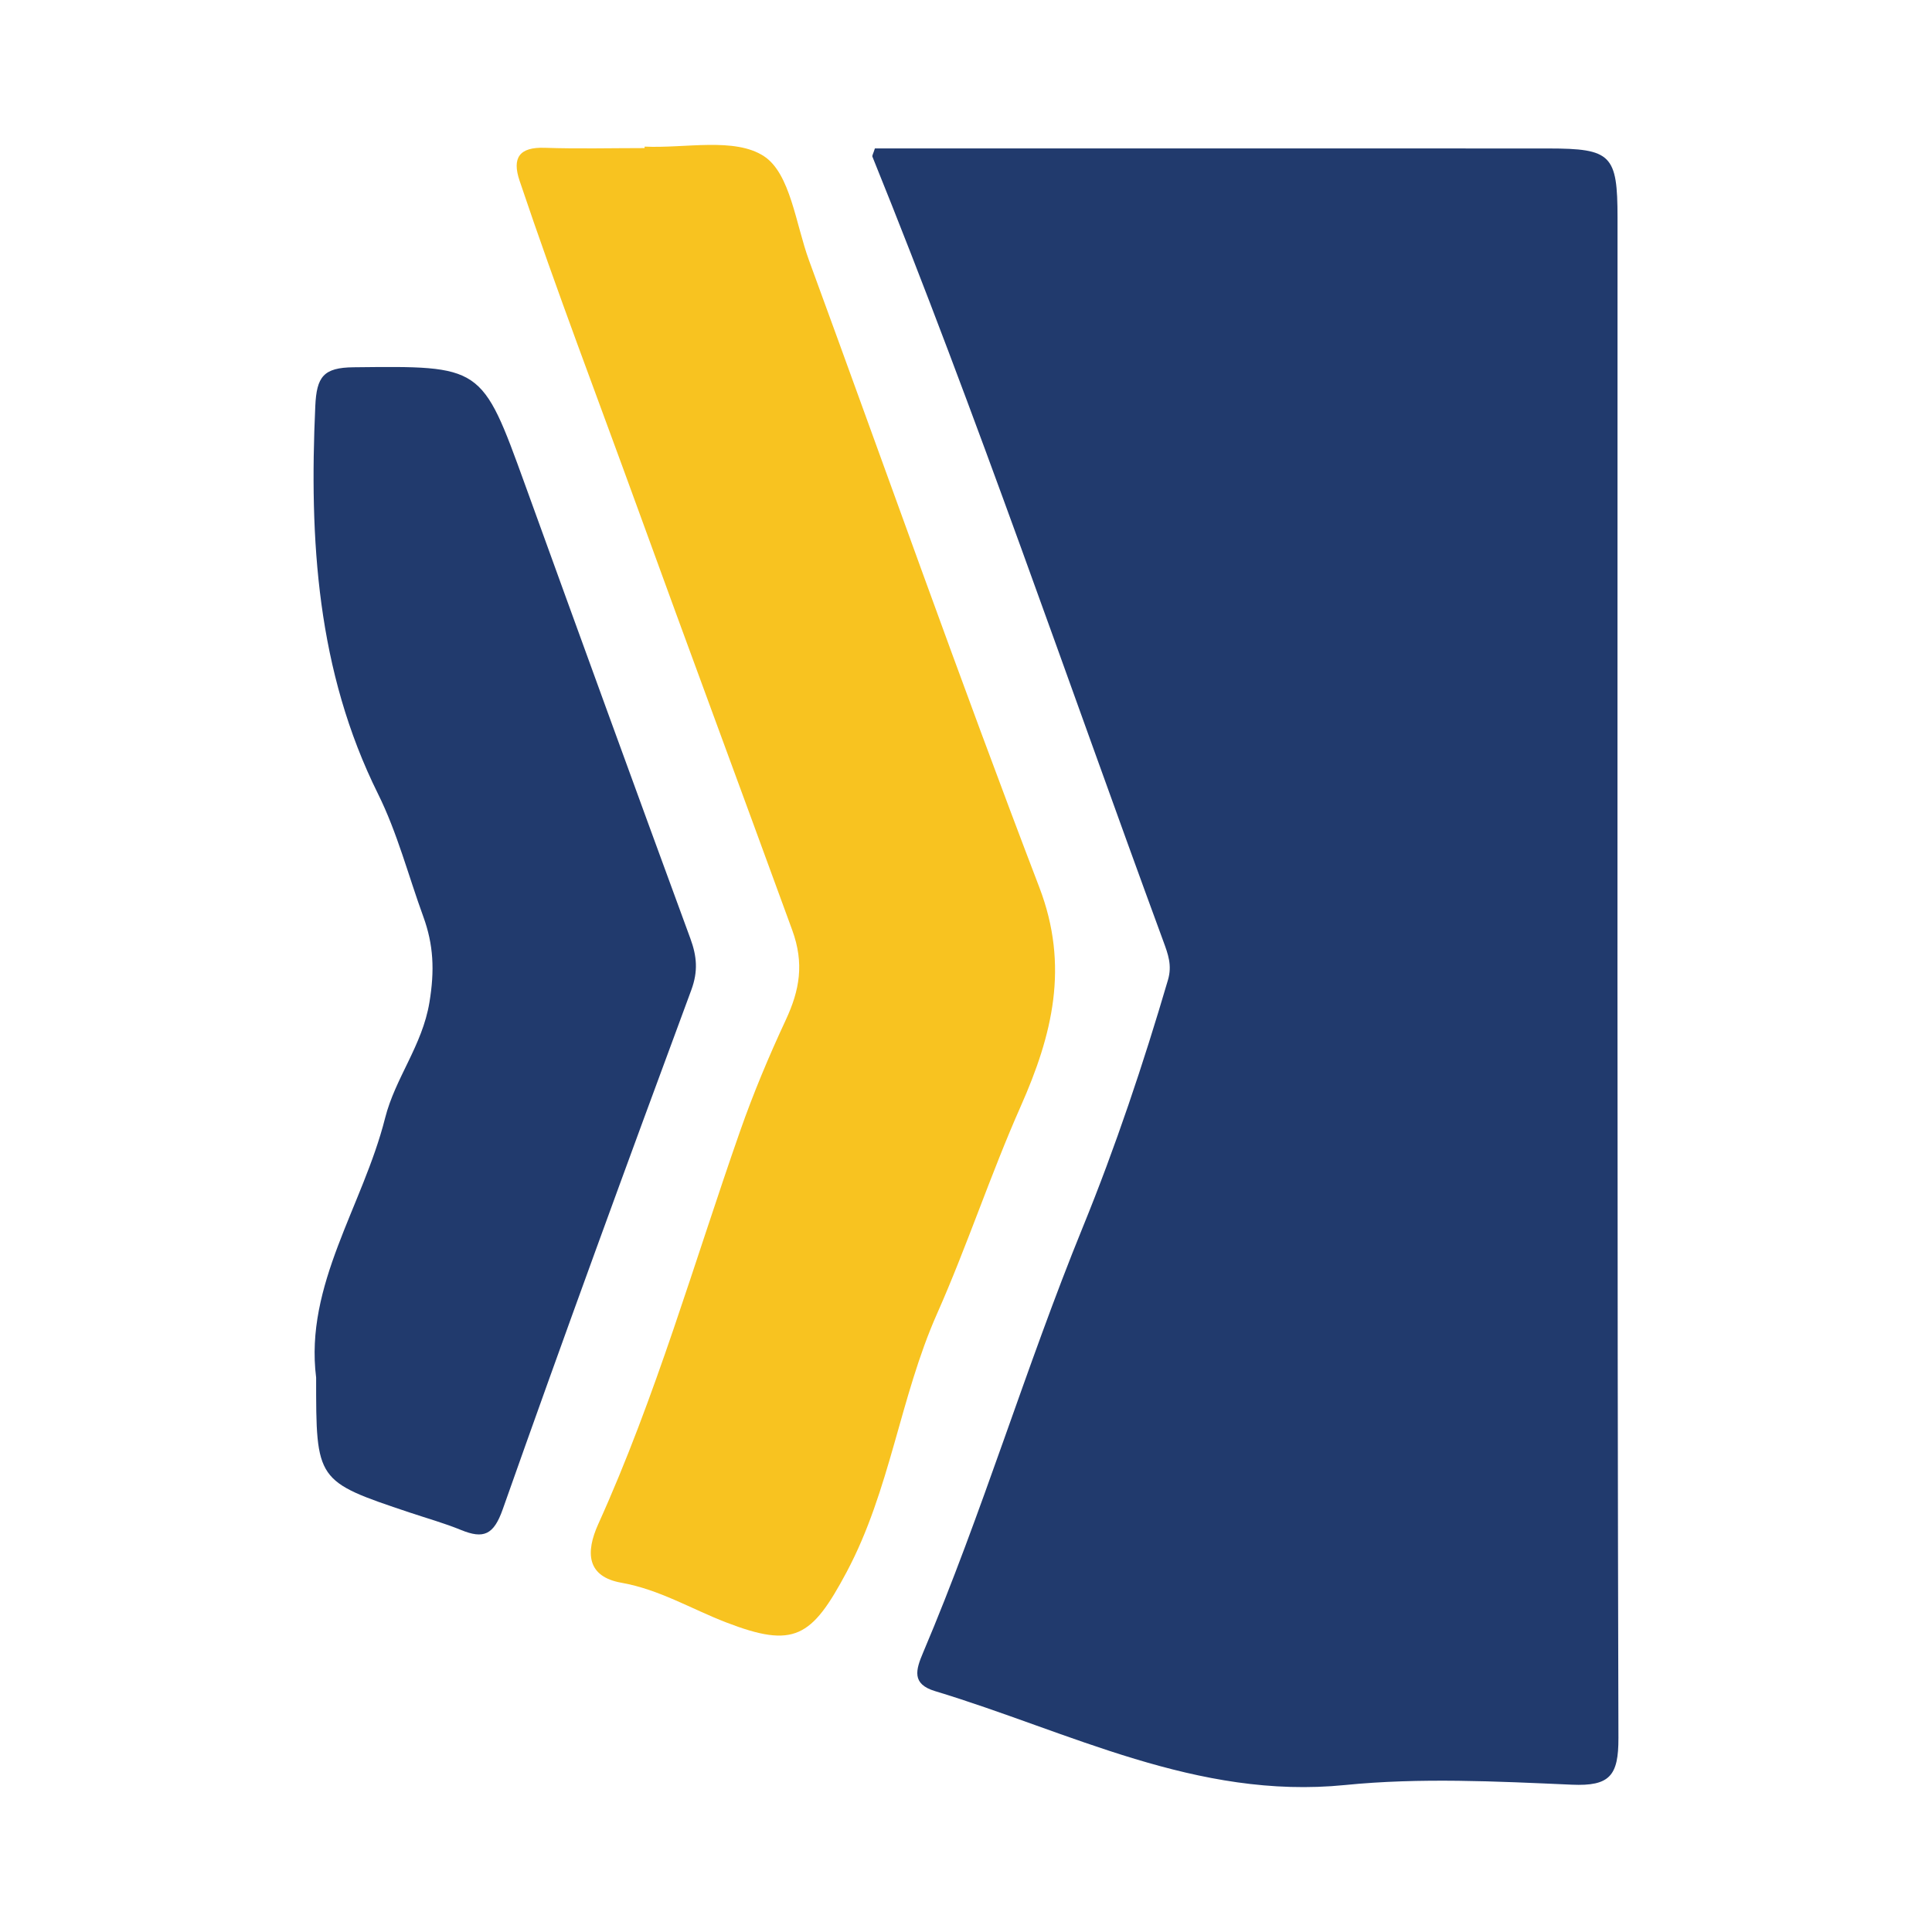
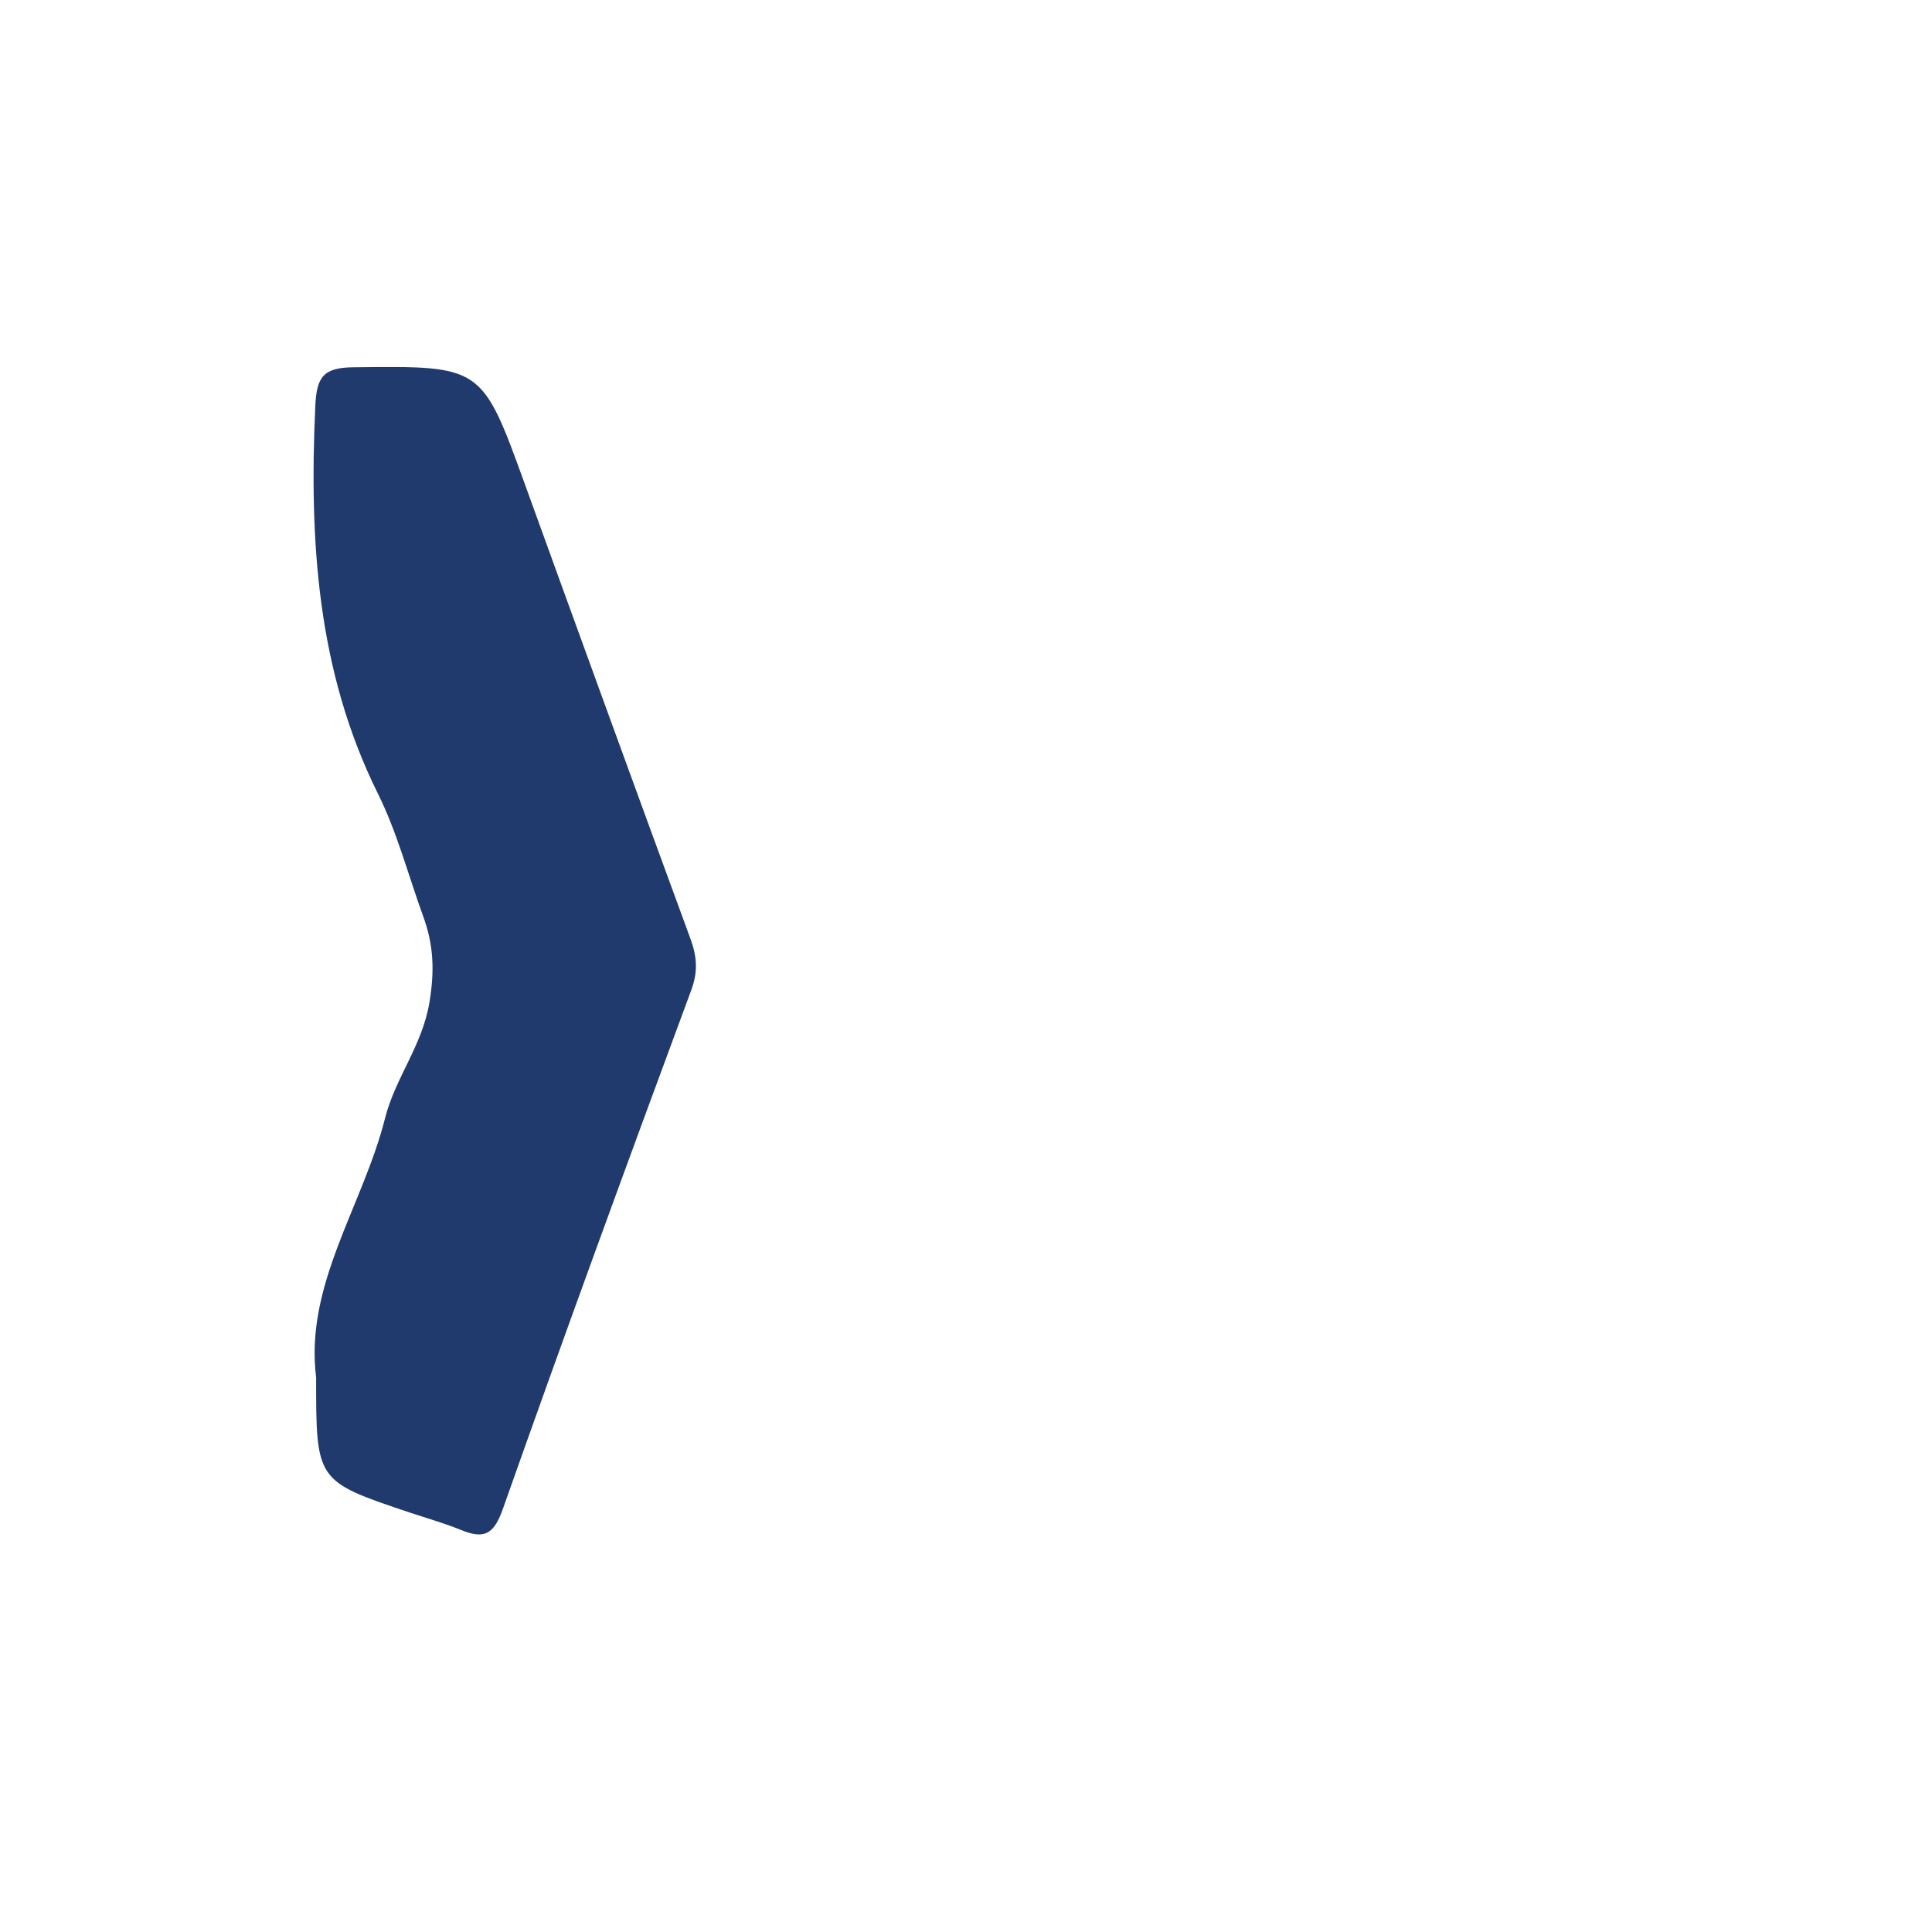
<svg xmlns="http://www.w3.org/2000/svg" version="1.1" id="Layer_1" x="0px" y="0px" width="200px" height="200px" viewBox="0 0 200 200" enable-background="new 0 0 200 200" xml:space="preserve">
  <g>
-     <path fill="#213A6D" d="M90.568,15.366c5.302,0,10.736,0,16.17,0c17.851,0,35.701-0.007,53.552,0.004   c6.524,0.004,7.156,0.653,7.156,7.179c0,52.456-0.049,104.912,0.094,157.367c0.011,3.9-0.889,5.008-4.828,4.834   c-7.814-0.345-15.718-0.742-23.469,0.035c-15.366,1.539-28.535-5.517-42.454-9.723c-2.436-0.736-1.989-2.196-1.226-3.995   c6.129-14.444,10.604-29.504,16.539-44.057c3.35-8.212,6.265-16.905,8.807-25.569c0.443-1.511,0.009-2.669-0.485-4.013   c-9.963-27.097-19.274-54.436-30.112-81.209C90.267,16.106,90.394,15.924,90.568,15.366z" />
-     <path fill="#F8C320" d="M66.733,15.178c4.206,0.194,9.317-0.994,12.351,0.992c2.74,1.794,3.287,7.029,4.668,10.795   c7.93,21.635,15.601,43.368,23.836,64.885c3.128,8.174,1.355,15.279-1.932,22.695c-3.123,7.048-5.532,14.412-8.657,21.459   c-3.841,8.663-4.832,18.237-9.355,26.732c-3.624,6.806-5.447,7.925-12.479,5.213c-3.592-1.386-6.921-3.411-10.84-4.104   c-3.572-0.631-3.731-3.119-2.392-6.078c5.96-13.173,9.915-27.073,14.682-40.679c1.369-3.908,2.979-7.747,4.728-11.502   c1.435-3.083,1.93-5.842,0.668-9.301c-5.328-14.606-10.743-29.183-16.046-43.79c-4.082-11.244-8.362-22.438-12.179-33.787   c-0.797-2.369-0.036-3.498,2.604-3.408c3.442,0.118,6.891,0.029,10.337,0.029C66.729,15.279,66.731,15.228,66.733,15.178z" />
    <path fill="#213A6D" d="M32.726,142.608c-1.204-9.616,4.835-17.749,7.138-26.863c1.054-4.17,3.848-7.49,4.592-11.985   c0.547-3.305,0.425-5.961-0.636-8.871c-1.548-4.243-2.691-8.685-4.687-12.705c-6.334-12.761-7.125-26.285-6.494-40.15   c0.138-3.036,0.843-3.981,3.95-4.014c13.301-0.144,13.278-0.236,17.757,12.133c5.676,15.678,11.371,31.349,17.12,47   c0.674,1.835,0.817,3.389,0.095,5.339c-6.619,17.876-13.172,35.778-19.519,53.753c-0.94,2.661-1.984,3.091-4.322,2.136   c-1.732-0.708-3.545-1.215-5.323-1.81C32.72,153.329,32.72,153.329,32.726,142.608z" />
  </g>
</svg>